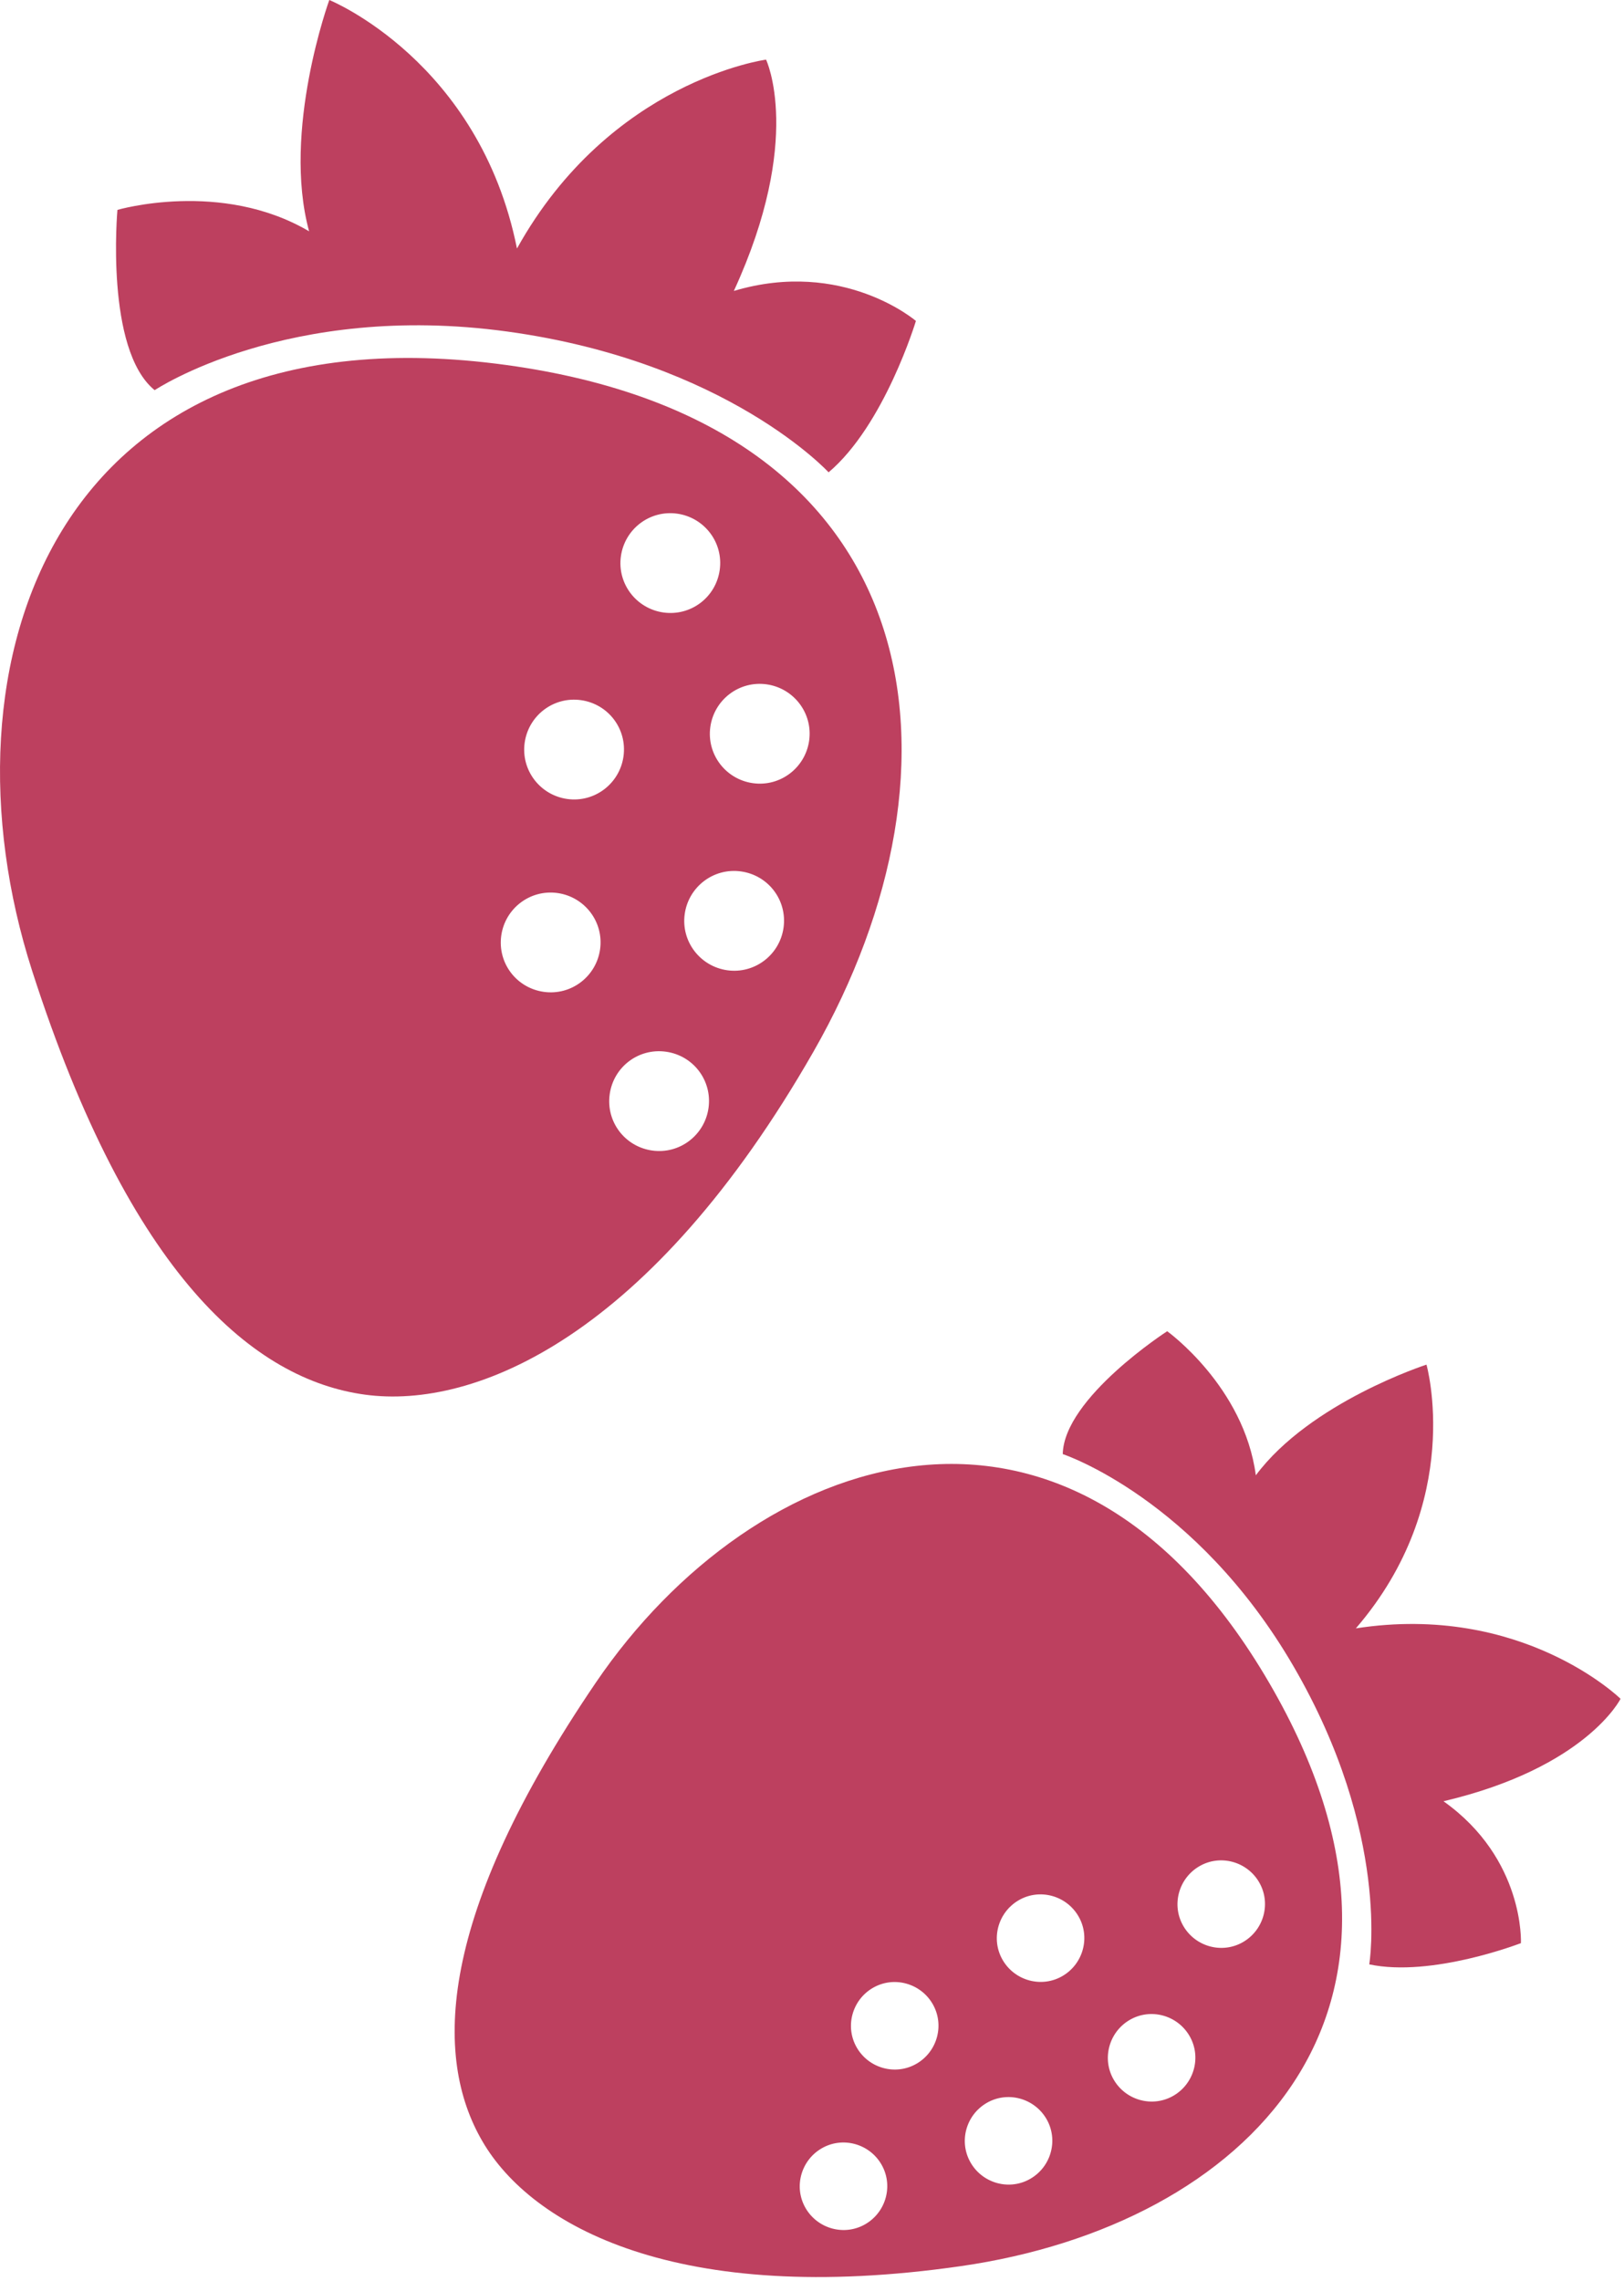
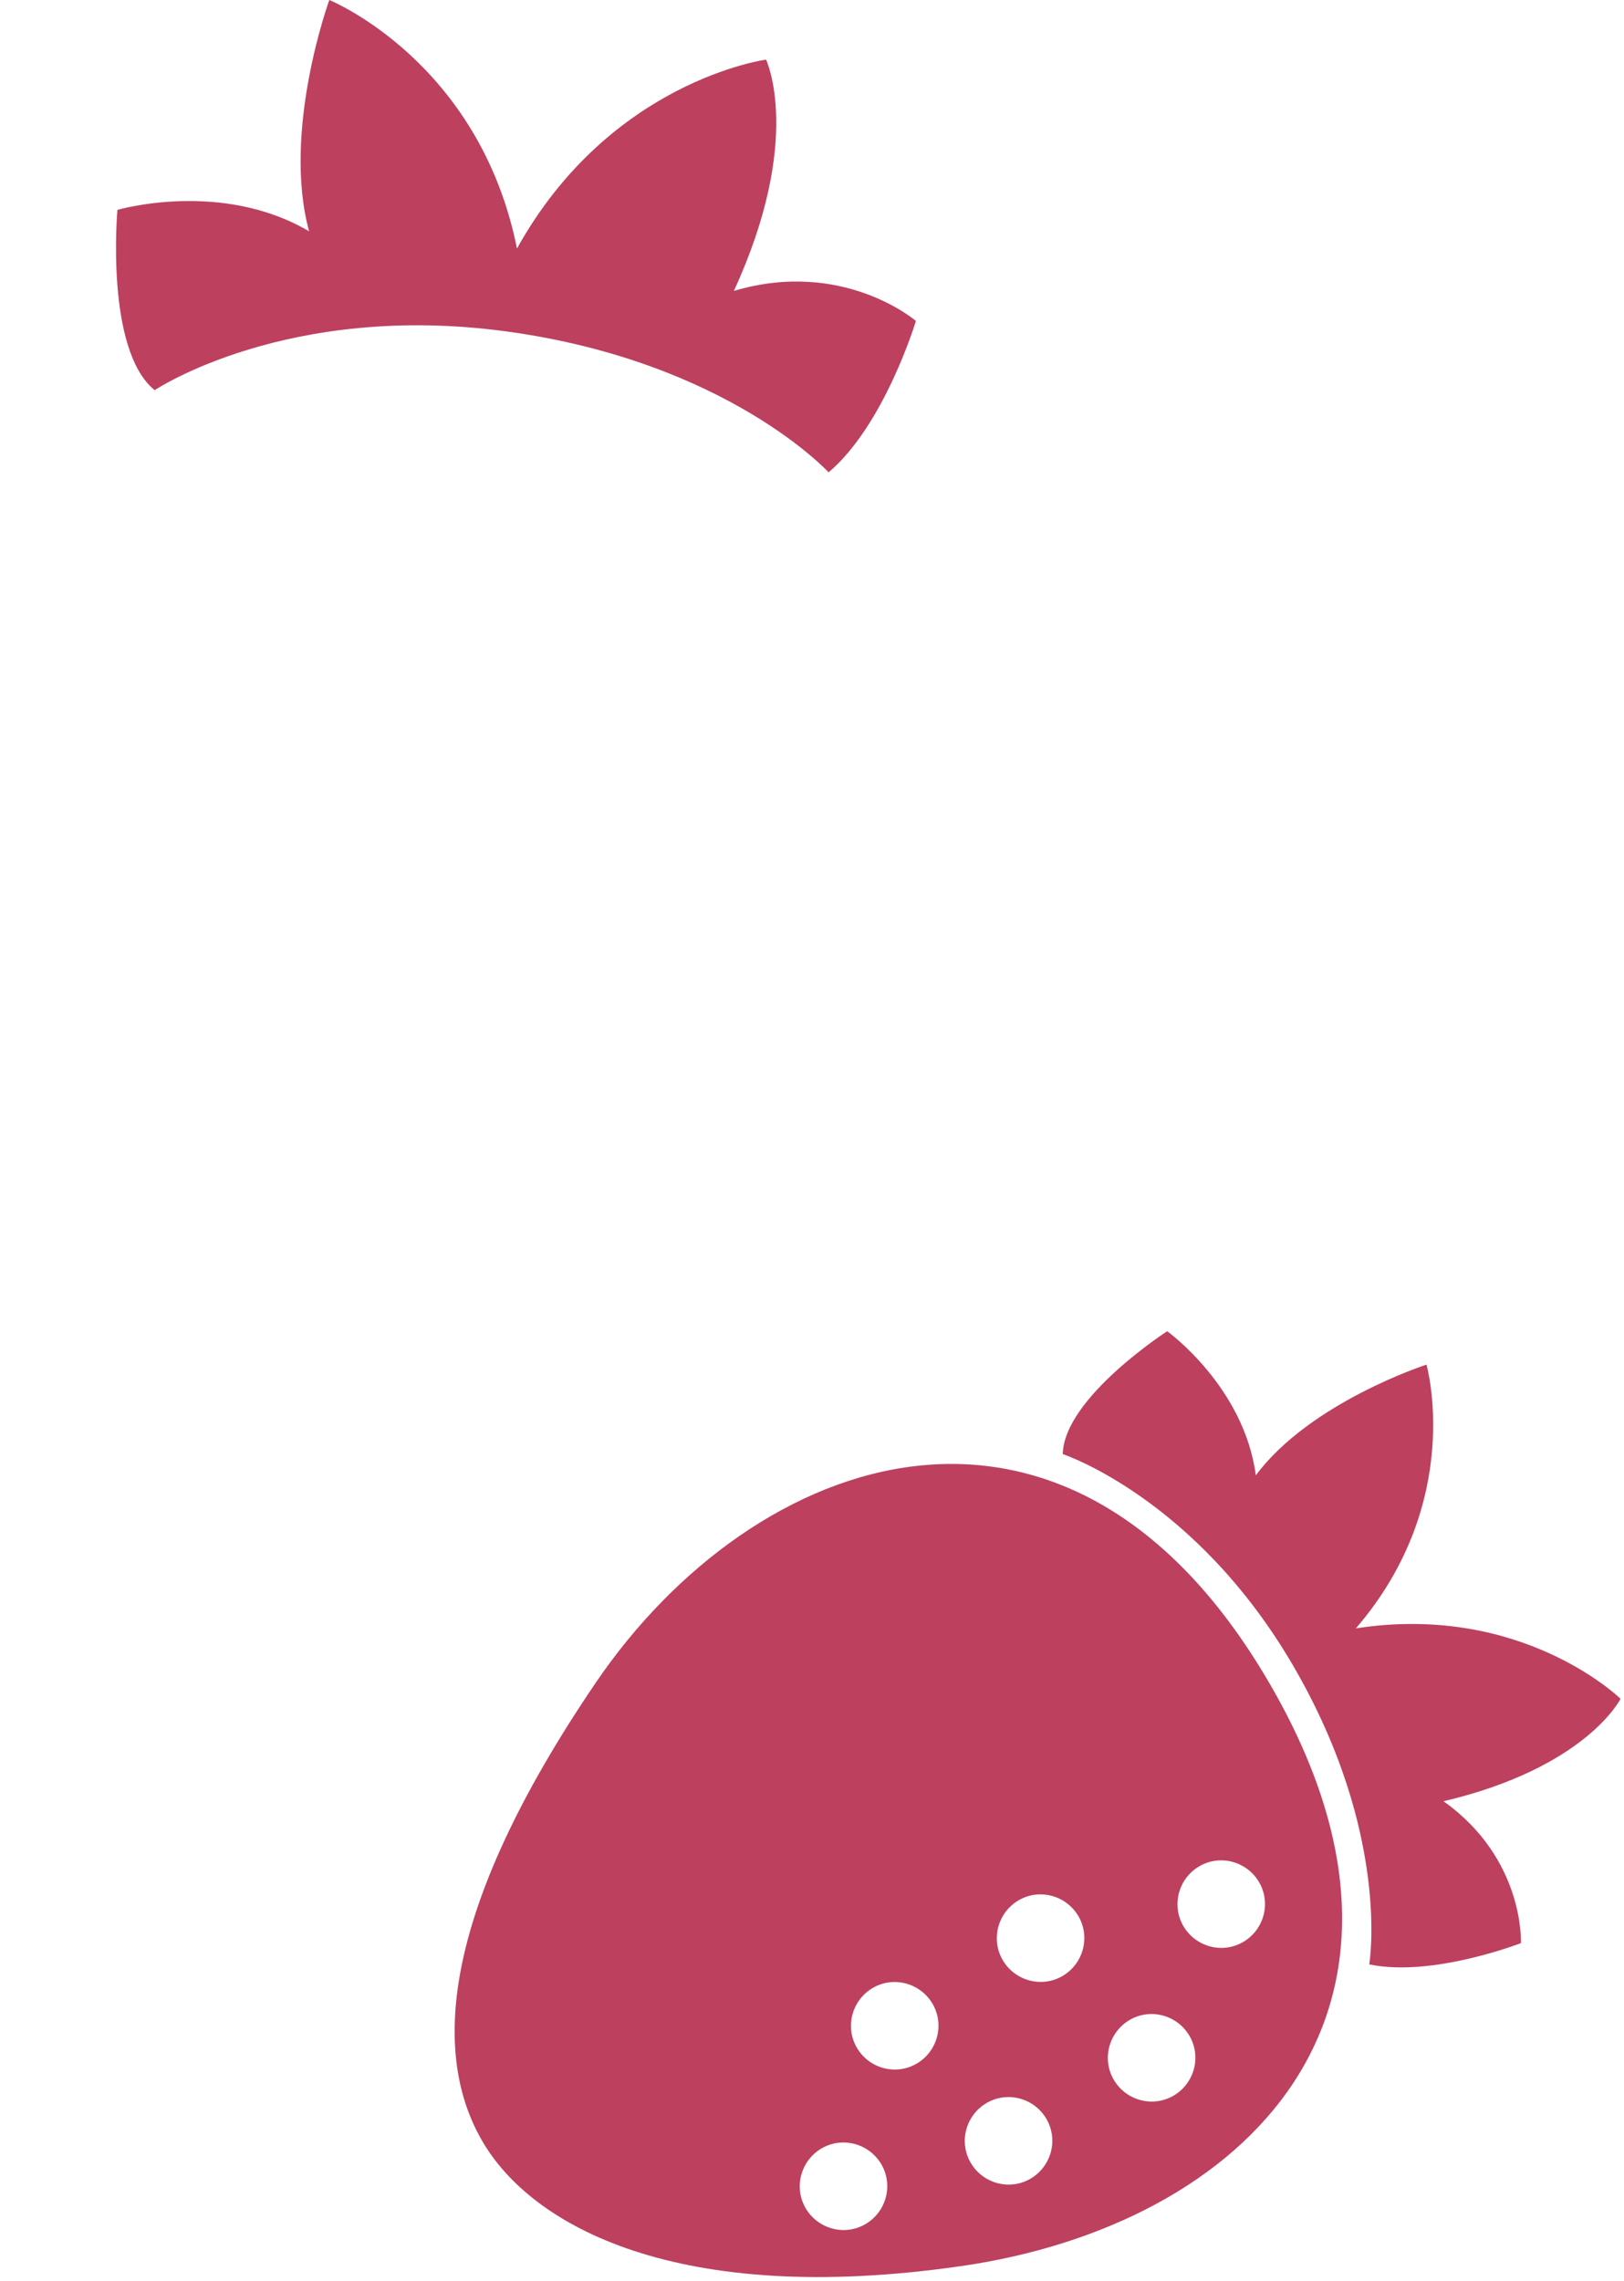
<svg xmlns="http://www.w3.org/2000/svg" fill="none" viewBox="0 0 178 250" height="250" width="178">
-   <path fill="#BD405F" d="M55.467 39.999C5.863 33.202 -7.272 72.827 3.517 106.379C14.306 139.93 27.902 151.201 40.007 152.846C52.111 154.491 71.321 146.443 89.171 115.238C107 84.033 102.504 46.425 55.467 39.999ZM68.054 60.964C68.47 57.981 71.212 55.876 74.216 56.293C77.198 56.709 79.303 59.451 78.887 62.455C78.47 65.459 75.729 67.542 72.725 67.126C69.742 66.709 67.637 63.968 68.054 60.964ZM57.506 81.401C57.923 78.419 60.664 76.314 63.668 76.731C66.672 77.147 68.755 79.888 68.339 82.893C67.922 85.875 65.181 87.98 62.177 87.564C59.194 87.147 57.089 84.406 57.506 81.401ZM65.773 104.032C65.356 107.015 62.615 109.12 59.611 108.703C56.607 108.286 54.524 105.545 54.94 102.541C55.357 99.559 58.098 97.454 61.102 97.87C64.085 98.287 66.19 101.028 65.773 104.032ZM77.659 121.422C77.242 124.404 74.501 126.509 71.497 126.093C68.492 125.676 66.409 122.935 66.826 119.931C67.242 116.926 69.984 114.843 72.988 115.26C75.992 115.677 78.075 118.418 77.659 121.422ZM85.882 101.664C85.465 104.646 82.724 106.751 79.72 106.335C76.738 105.918 74.632 103.177 75.049 100.173C75.466 97.19 78.207 95.085 81.211 95.502C84.215 95.918 86.299 98.66 85.882 101.664ZM88.689 81.16C88.272 84.143 85.531 86.248 82.527 85.831C79.545 85.415 77.439 82.673 77.856 79.669C78.273 76.687 81.014 74.582 84.018 74.998C87 75.415 89.106 78.156 88.689 81.16Z" />
  <path fill="#BD405F" d="M90.806 51.774C96.947 46.599 100.389 35.174 100.389 35.174C100.389 35.174 92.407 28.31 80.434 31.885C88.109 15.197 83.965 6.535 83.965 6.535C83.965 6.535 66.904 8.815 56.663 27.236C52.54 6.666 36.094 0 36.094 0C36.094 0 30.875 14.32 33.879 25.35C24.23 19.67 12.871 23.003 12.871 23.003C12.871 23.003 11.489 38.31 16.95 42.761C16.95 42.761 31.488 33.025 55.61 36.336C79.732 39.648 90.85 51.796 90.85 51.796L90.806 51.774Z" />
  <path fill="#BD405F" d="M139.162 184.515C117.123 146.578 82.672 158.858 65.305 184.405C47.937 209.952 47.476 225.412 52.871 234.666C58.244 243.92 74.186 252.846 105.347 248.35C136.53 243.855 160.06 220.478 139.162 184.515ZM94.865 243.745C92.584 245.083 89.646 244.293 88.308 242.013C86.971 239.732 87.76 236.794 90.041 235.456C92.321 234.118 95.26 234.908 96.597 237.188C97.935 239.469 97.146 242.407 94.865 243.745ZM100.479 226.158C98.198 227.496 95.26 226.706 93.922 224.426C92.584 222.145 93.374 219.206 95.654 217.869C97.935 216.531 100.874 217.321 102.211 219.601C103.549 221.882 102.759 224.82 100.479 226.158ZM112.956 238.767C110.676 240.105 107.737 239.315 106.4 237.035C105.062 234.754 105.851 231.816 108.132 230.478C110.413 229.14 113.351 229.93 114.689 232.21C116.026 234.491 115.237 237.429 112.956 238.767ZM116.465 216.553C114.184 217.891 111.246 217.101 109.908 214.821C108.571 212.54 109.36 209.602 111.641 208.264C113.921 206.926 116.86 207.716 118.197 209.996C119.535 212.277 118.746 215.215 116.465 216.553ZM128.636 229.667C126.355 231.004 123.417 230.215 122.079 227.934C120.741 225.654 121.531 222.715 123.811 221.377C126.092 220.04 129.03 220.829 130.368 223.11C131.706 225.39 130.916 228.329 128.636 229.667ZM136.267 212.825C133.986 214.163 131.048 213.373 129.71 211.093C128.372 208.812 129.162 205.874 131.443 204.536C133.723 203.198 136.662 203.988 137.999 206.268C139.337 208.549 138.548 211.487 136.267 212.825Z" />
  <path fill="#BD405F" d="M150.058 215.278C156.943 216.747 166.702 212.953 166.702 212.953C166.702 212.953 167.14 203.743 158.215 197.406C173.873 193.721 177.622 186.178 177.622 186.178C177.622 186.178 166.855 175.63 148.61 178.459C160.606 164.534 156.351 149.556 156.351 149.556C156.351 149.556 143.632 153.657 137.646 161.683C136.352 151.947 127.931 145.894 127.931 145.894C127.931 145.894 116.616 153.197 116.484 159.359C116.484 159.359 131.045 164.161 141.769 182.603C152.492 201.046 150.08 215.278 150.08 215.278H150.058Z" />
</svg>